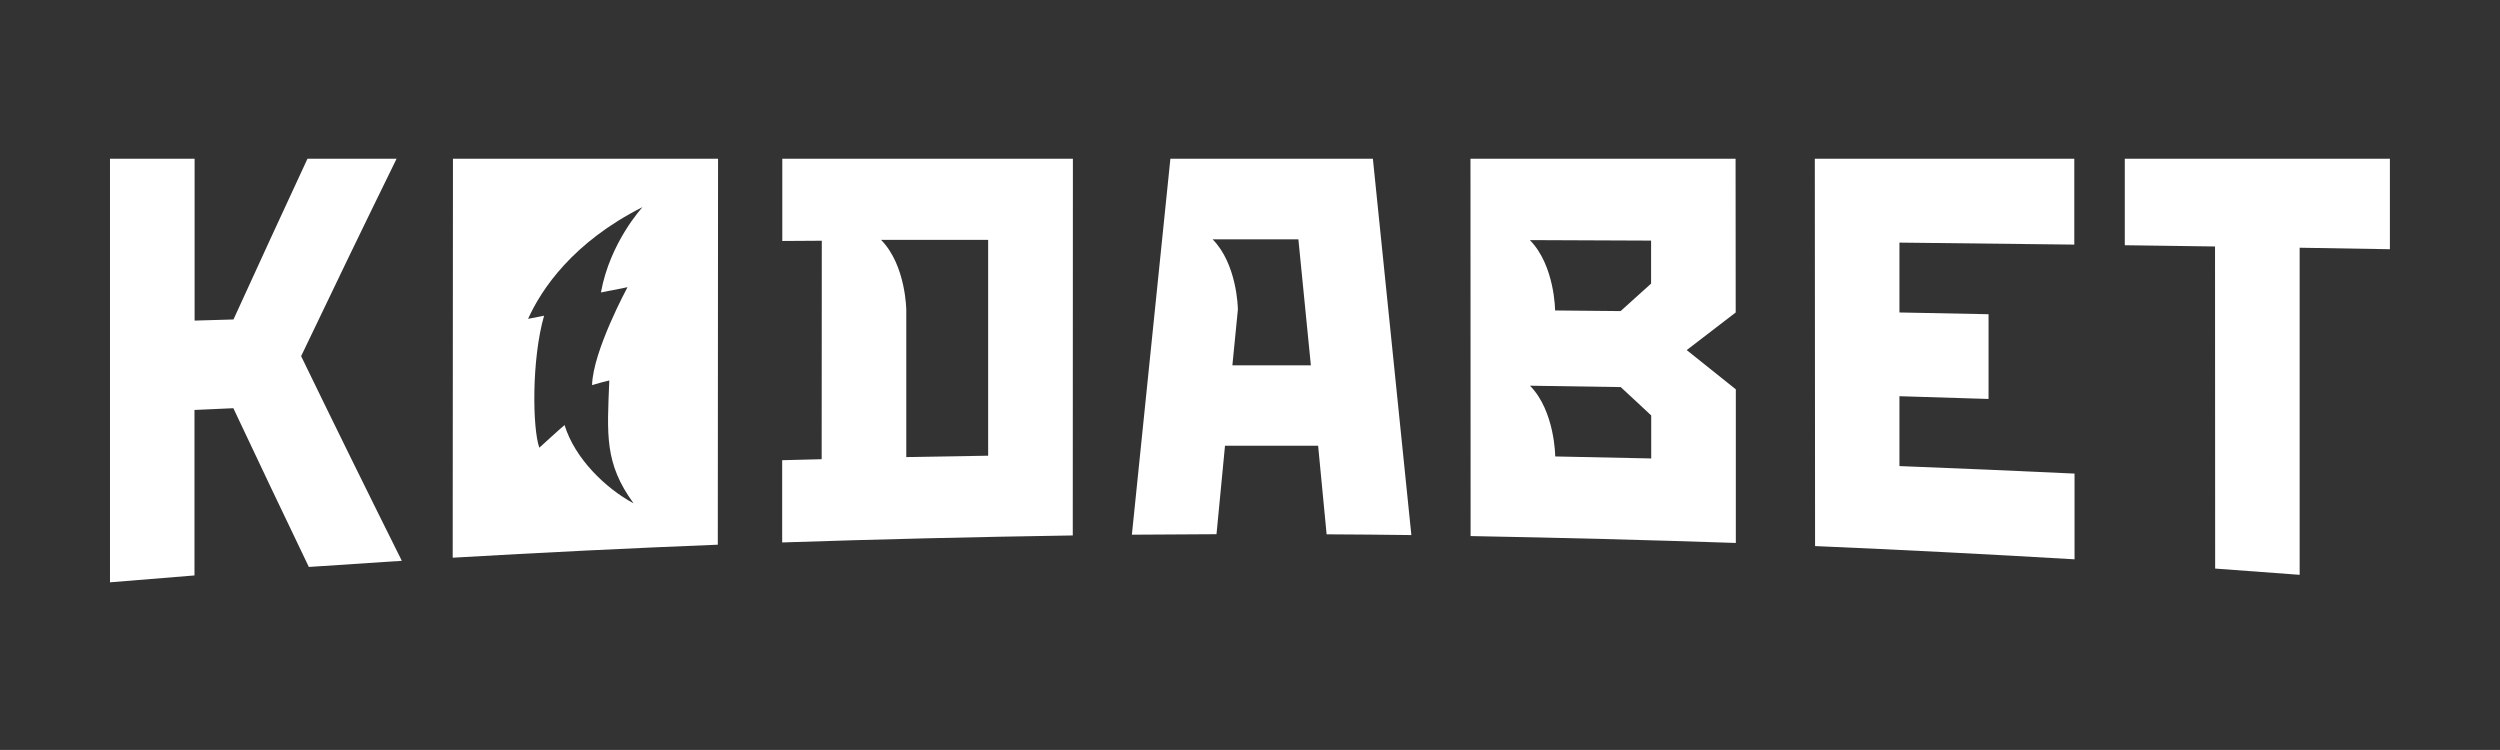
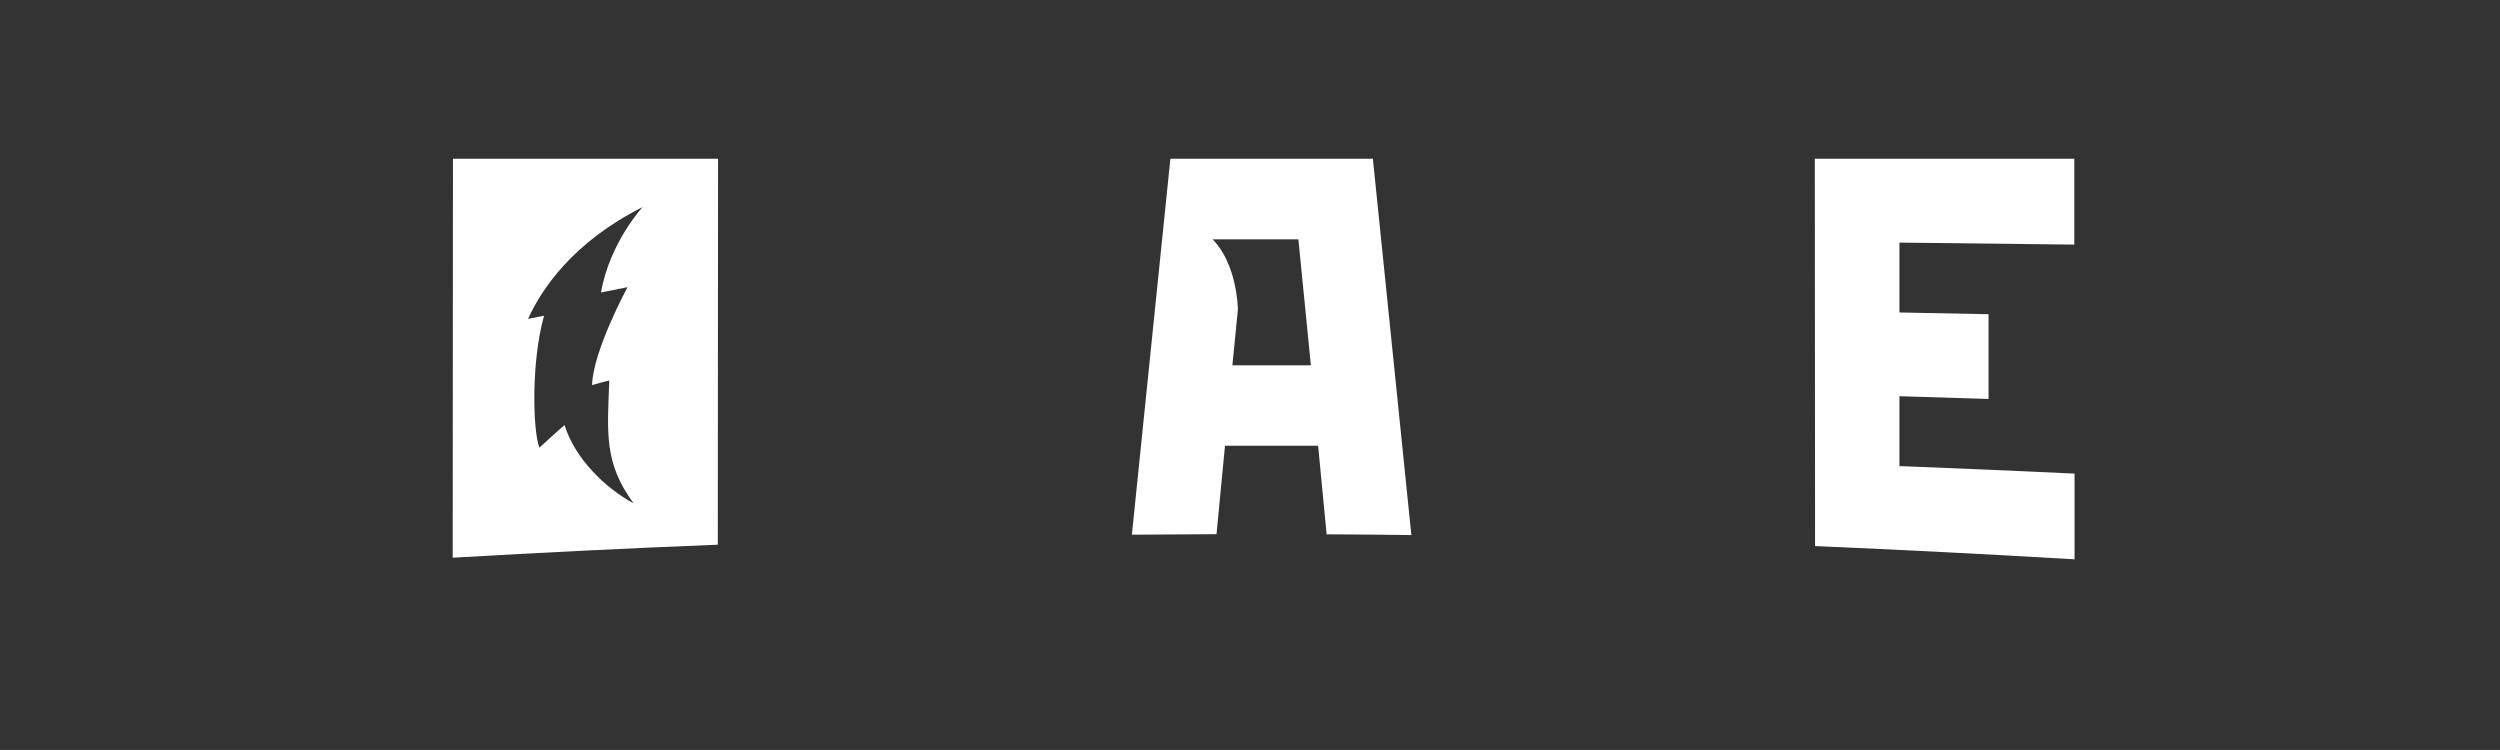
<svg xmlns="http://www.w3.org/2000/svg" id="Layer_1" version="1.1" viewBox="0 0 2000.2 600">
  <rect x="0" y="0" width="2000.2" height="600" fill="#333333" stroke="none" />
  <defs>
    <style> .st0 { fill: #ffffff; } </style>
  </defs>
-   <path class="st0" d="M240.9,285c25.2-52.8,50.6-105.4,76.4-158h-71.3c-19.9,42.8-39.6,85.7-59.2,128.6-12.5.4-18.7.5-31.1.9,0-43.2,0-86.4,0-129.5h-67.7v338.9c22.5-1.9,45.1-3.7,67.6-5.5,0-44.1,0-88.3,0-132.4,12.4-.6,18.7-.9,31.1-1.4,20,42.4,40.1,84.8,60.4,127,24.8-1.7,49.6-3.3,74.4-4.9-27.2-54.5-54-109-80.6-163.8Z" />
  <path class="st0" d="M362.4,127c0,106.4-.2,212.8-.2,319.2,70.7-4.1,141.4-7.6,212.1-10.4,0-102.9.2-205.9.2-308.8h-212.1ZM502,229.9s-27.6,50.9-28.3,78.2c5-1.5,9.9-2.8,13.8-3.7-1.8,43.5-3.9,66.3,19.4,98.3-22.4-12-47.1-36-55.2-62.6-.5.1-19.5,17.5-20.2,18.1h0c-5.5-15.3-6.3-70.3,3.8-105.6l-12.8,2.5c10.6-23.5,35.6-61.2,91.6-89.4,0,0-26.1,28.1-33.3,68.3l21.1-4.2Z" />
-   <path class="st0" d="M625.9,127c0,22,0,43.9,0,65.8,12.6,0,19-.1,31.6-.2,0,58.2,0,116.5-.1,174.8-12.6.3-19,.5-31.6.8,0,21.9,0,43.9,0,65.8,77.5-2.6,155-4.4,232.5-5.6,0-100.5,0-200.9.1-301.4h-232.4ZM790.6,191.8c0,57.6,0,115.2,0,172.8-21.8.3-43.7.7-65.5,1.1,0-39.2,0-78.4,0-117.5,0,0-.2-36-20.2-56.3h85.7Z" />
  <path class="st0" d="M1098.4,127h-162c-10.2,100.3-20.5,200.6-30.8,300.8,22.6-.2,45.2-.3,67.7-.4,2.3-23.6,4.5-47.2,6.8-70.8,24.8,0,49.7,0,74.5,0,2.3,23.6,4.5,47.3,6.8,70.9,22.6.1,45.2.3,67.8.6-10.3-100.4-20.5-200.8-30.8-301.2ZM1038.8,191.4c3.3,33.6,6.6,67.3,10,100.9-20.9,0-41.8,0-62.8,0,1.5-14.9,2.9-29.7,4.4-44.6h0c0-1.9-.8-36.5-20.2-56.2h68.7Z" />
-   <path class="st0" d="M1388.8,311.5c-15.7-12.6-23.6-18.9-39.3-31.4,15.7-12,23.5-18,39.2-30.1,0-41,0-82-.1-123h-212.1c0,100.6,0,201.3.1,301.9,70.8,1.3,141.5,3.1,212.2,5.5,0-41,0-82,0-123ZM1321,226.9c-9.7,8.8-14.6,13.2-24.4,22-20.9-.2-31.4-.3-52.4-.5,0,0-.2-36-20.2-56.3l97,.4v34.5ZM1296.7,309.7c9.8,9,14.6,13.6,24.4,22.7,0,13.8,0,20.7,0,34.4-25.6-.6-51.2-1.1-76.8-1.6,0,0-.2-36.3-20.2-56.6l72.6,1.1Z" />
  <path class="st0" d="M1659.6,378.9c-46.6-2.2-93.3-4.2-139.9-6,0-22.3,0-33.5,0-55.9,23.8.7,47.5,1.4,71.3,2.2,0-22.6,0-45.2,0-67.8-23.8-.5-47.5-1-71.3-1.4,0-22.4,0-33.5,0-55.9,46.6.5,93.3,1,139.9,1.6,0-22.9,0-45.8,0-68.7h-207.6c0,103.3.2,206.6.2,309.9,69.2,3,138.4,6.5,207.6,10.6,0-22.9,0-45.8,0-68.7Z" />
-   <path class="st0" d="M1912.1,127h-212.1c0,23.1,0,46.2,0,69.2,24,.3,48.1.7,72.2,1,0,85.9,0,171.8.1,257.7,22.5,1.6,45.1,3.3,67.6,5,0-87.2,0-174.4,0-261.7,24.1.4,48.1.8,72.2,1.2v-72.6Z" />
</svg>